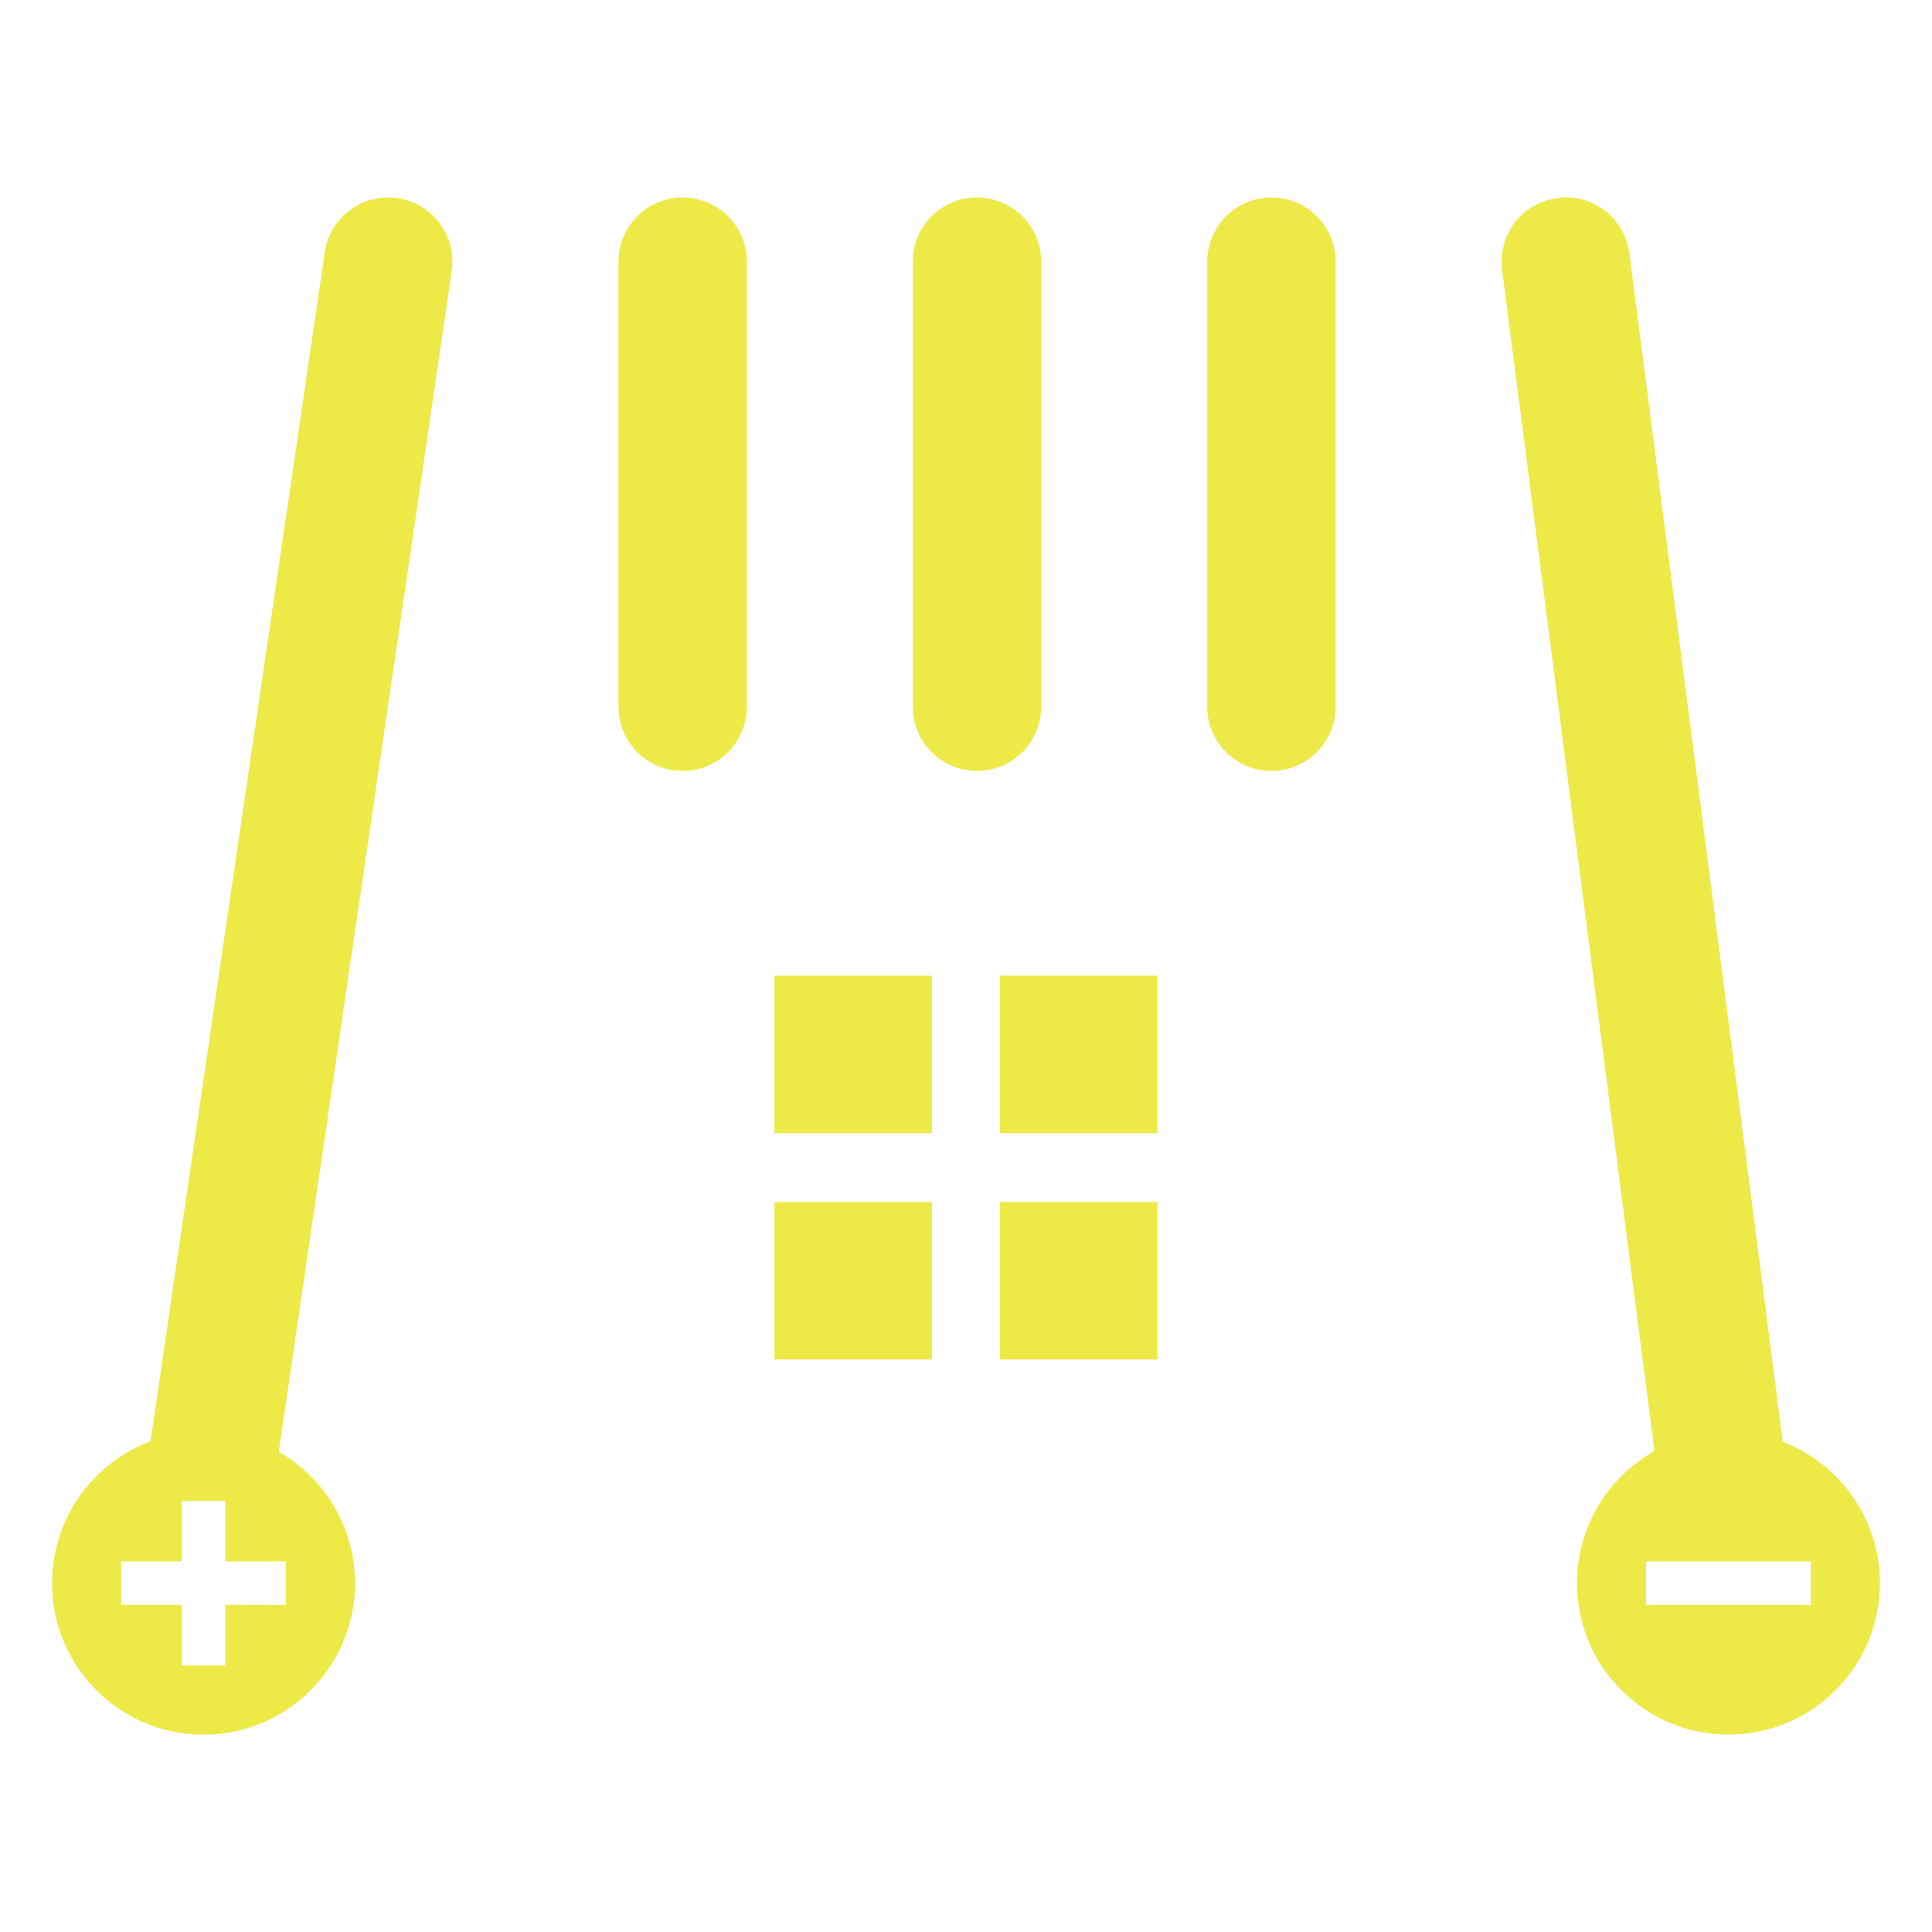
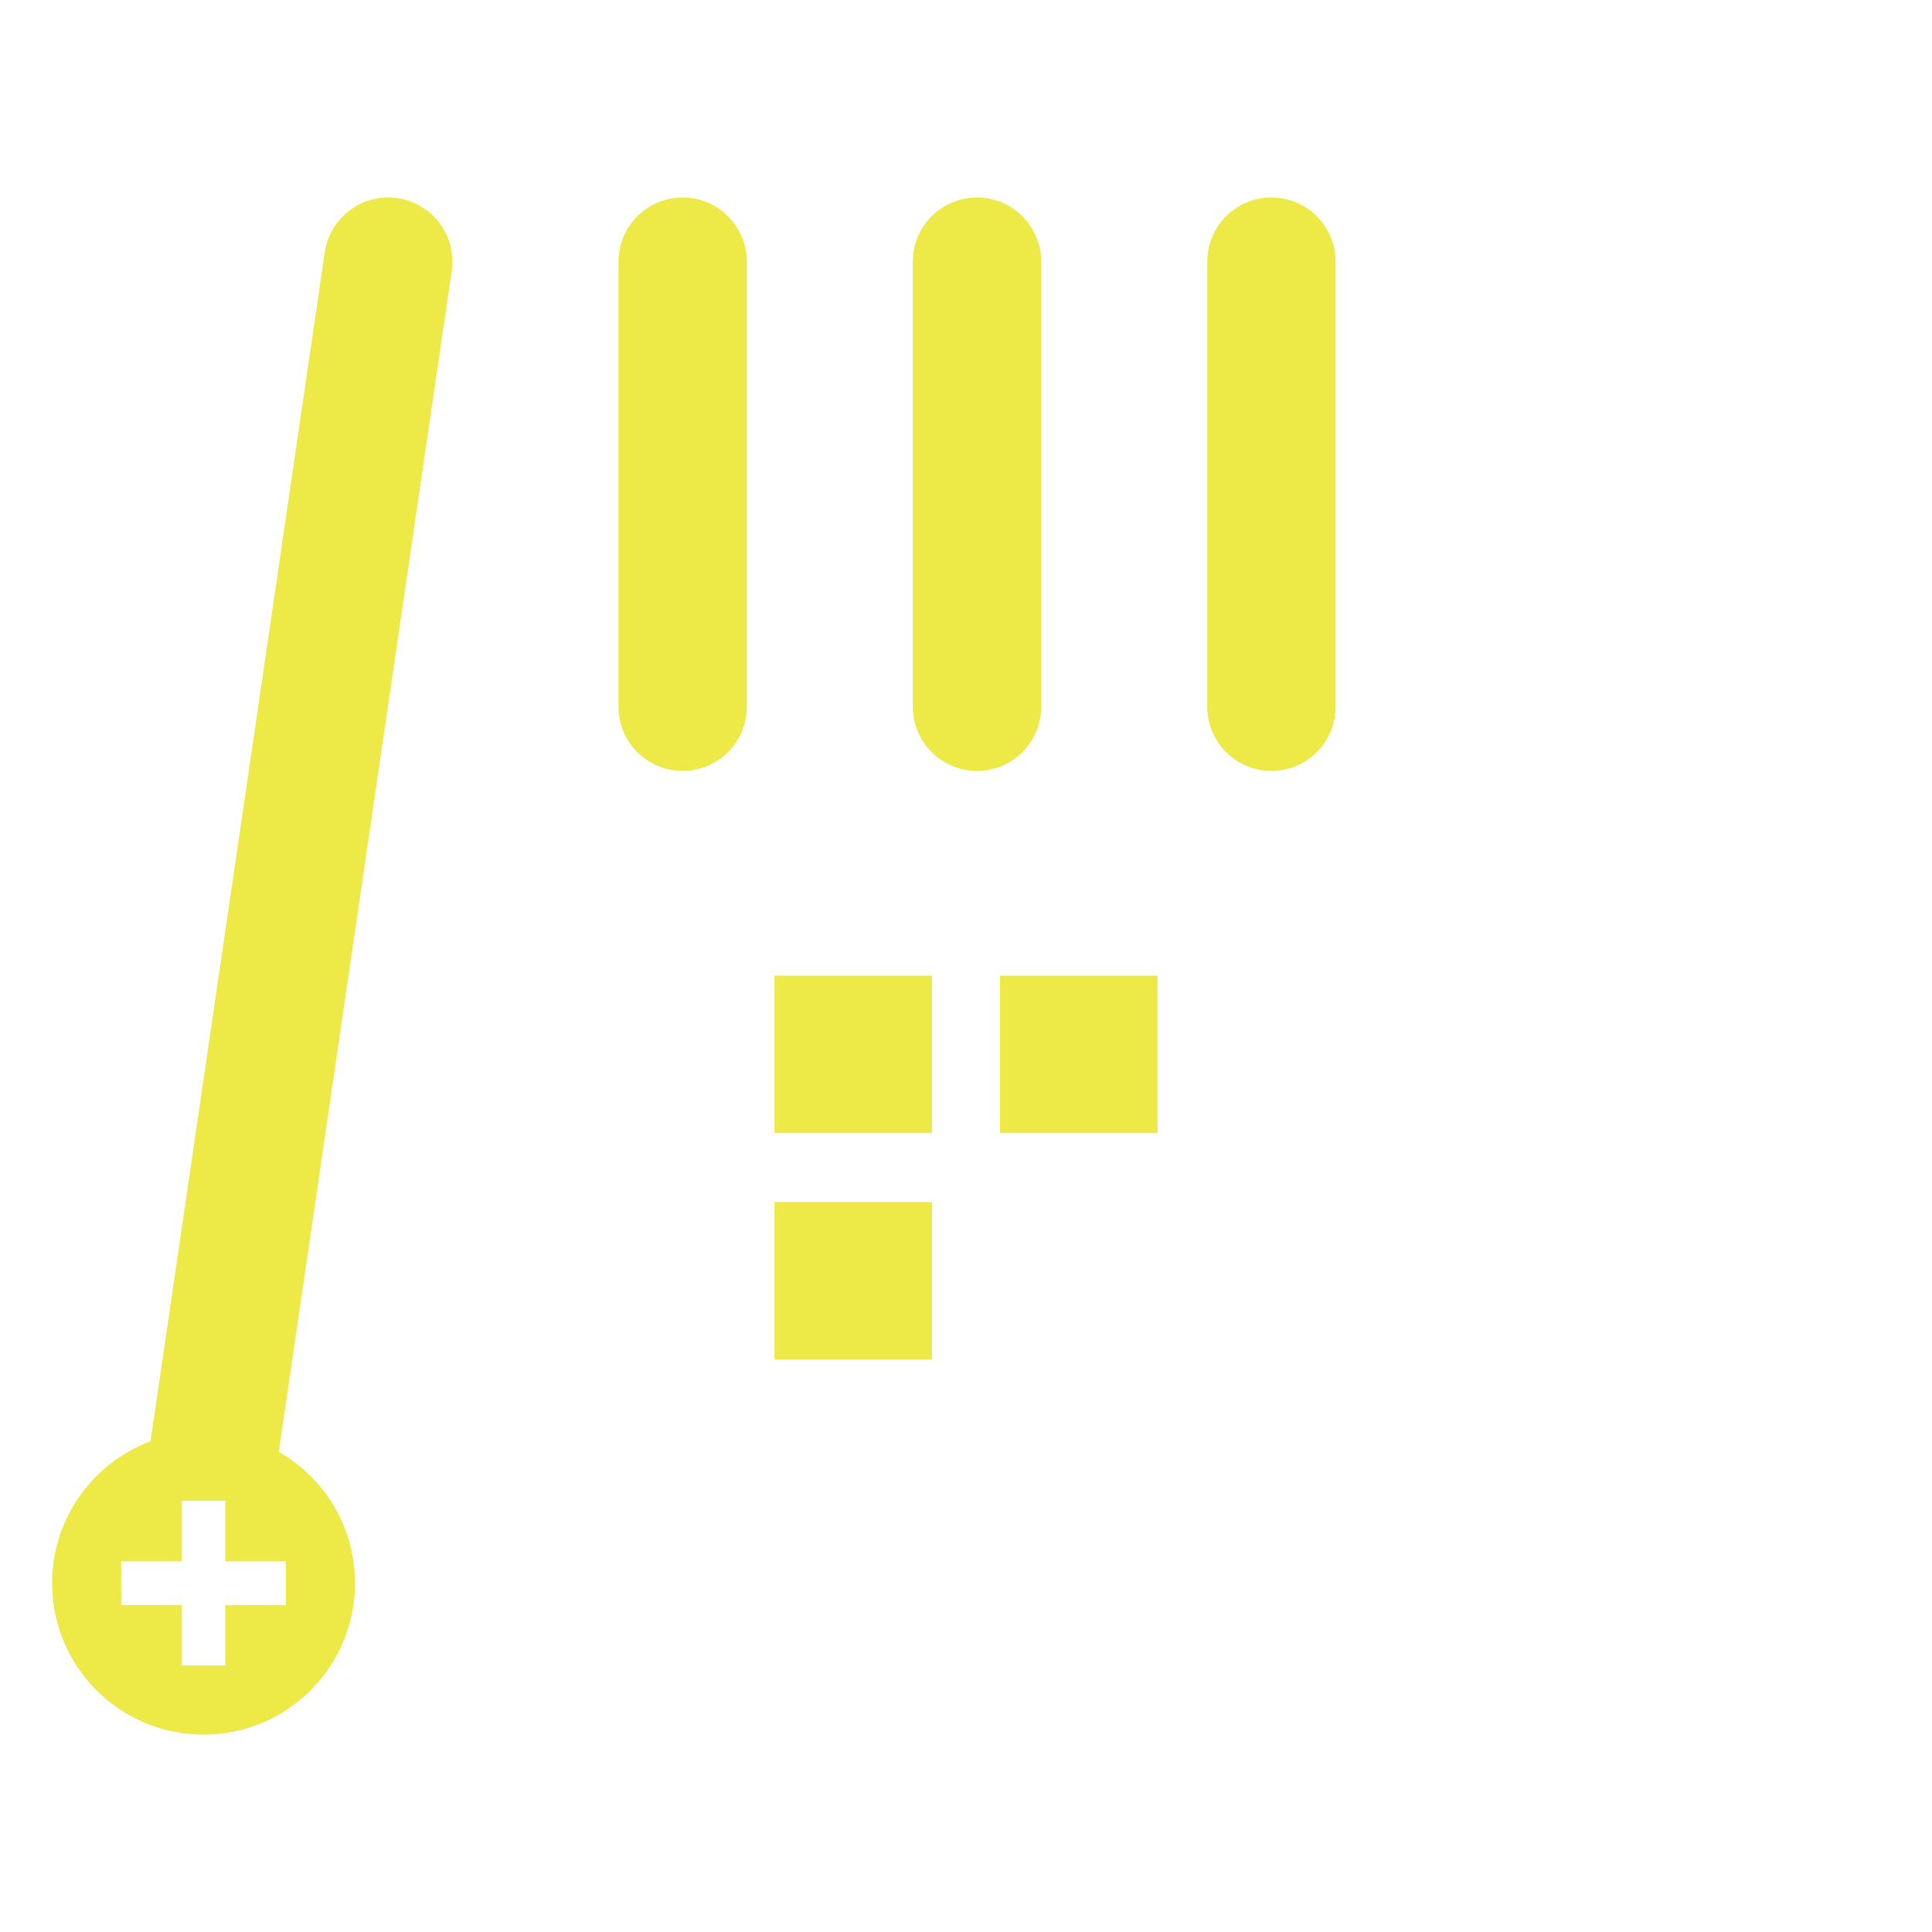
<svg xmlns="http://www.w3.org/2000/svg" version="1.1" id="Calque_1" x="0px" y="0px" width="32px" height="32px" viewBox="0 0 32 32" enable-background="new 0 0 32 32" xml:space="preserve">
  <g>
-     <path fill="#EDE947" d="M29.528,23.881l-2.54-19.683c-0.075-0.583-0.612-1.001-1.19-0.918c-0.583,0.075-0.994,0.608-0.918,1.19   l2.523,19.564c-0.765,0.43-1.282,1.249-1.282,2.188c0,1.385,1.123,2.508,2.508,2.508s2.508-1.123,2.508-2.508   C31.137,25.154,30.469,24.243,29.528,23.881z M29.993,26.584h-2.729v-0.723h2.729V26.584z" />
    <path fill="#EDE947" d="M21.059,12.769c0.587,0,1.063-0.476,1.063-1.063V4.334c0-0.587-0.476-1.063-1.063-1.063   c-0.588,0-1.063,0.476-1.063,1.063v7.371C19.995,12.292,20.471,12.769,21.059,12.769z" />
    <path fill="#EDE947" d="M16.182,12.769c0.588,0,1.063-0.476,1.063-1.063V4.334c0-0.587-0.476-1.063-1.063-1.063   c-0.587,0-1.063,0.476-1.063,1.063v7.371C15.119,12.292,15.595,12.769,16.182,12.769z" />
    <path fill="#EDE947" d="M11.307,12.769c0.587,0,1.063-0.476,1.063-1.063V4.334c0-0.587-0.477-1.063-1.063-1.063   s-1.063,0.476-1.063,1.063v7.371C10.243,12.292,10.72,12.769,11.307,12.769z" />
    <rect x="12.828" y="16.16" fill="#EDE947" width="2.608" height="2.608" />
    <rect x="12.828" y="19.91" fill="#EDE947" width="2.608" height="2.608" />
    <rect x="16.563" y="16.16" fill="#EDE947" width="2.608" height="2.608" />
-     <rect x="16.563" y="19.91" fill="#EDE947" width="2.608" height="2.608" />
    <path fill="#EDE947" d="M6.584,3.282C6.003,3.197,5.463,3.599,5.379,4.18L2.493,23.872c-0.952,0.356-1.63,1.274-1.63,2.351   c0,1.385,1.123,2.508,2.508,2.508c1.386,0,2.509-1.123,2.509-2.508c0-0.932-0.509-1.745-1.263-2.177L7.482,4.488   C7.567,3.907,7.166,3.367,6.584,3.282z M4.735,25.861v0.723H3.732v1.002H3.01v-1.002H2.007v-0.723H3.01v-1.003h0.722v1.003H4.735z" />
  </g>
</svg>